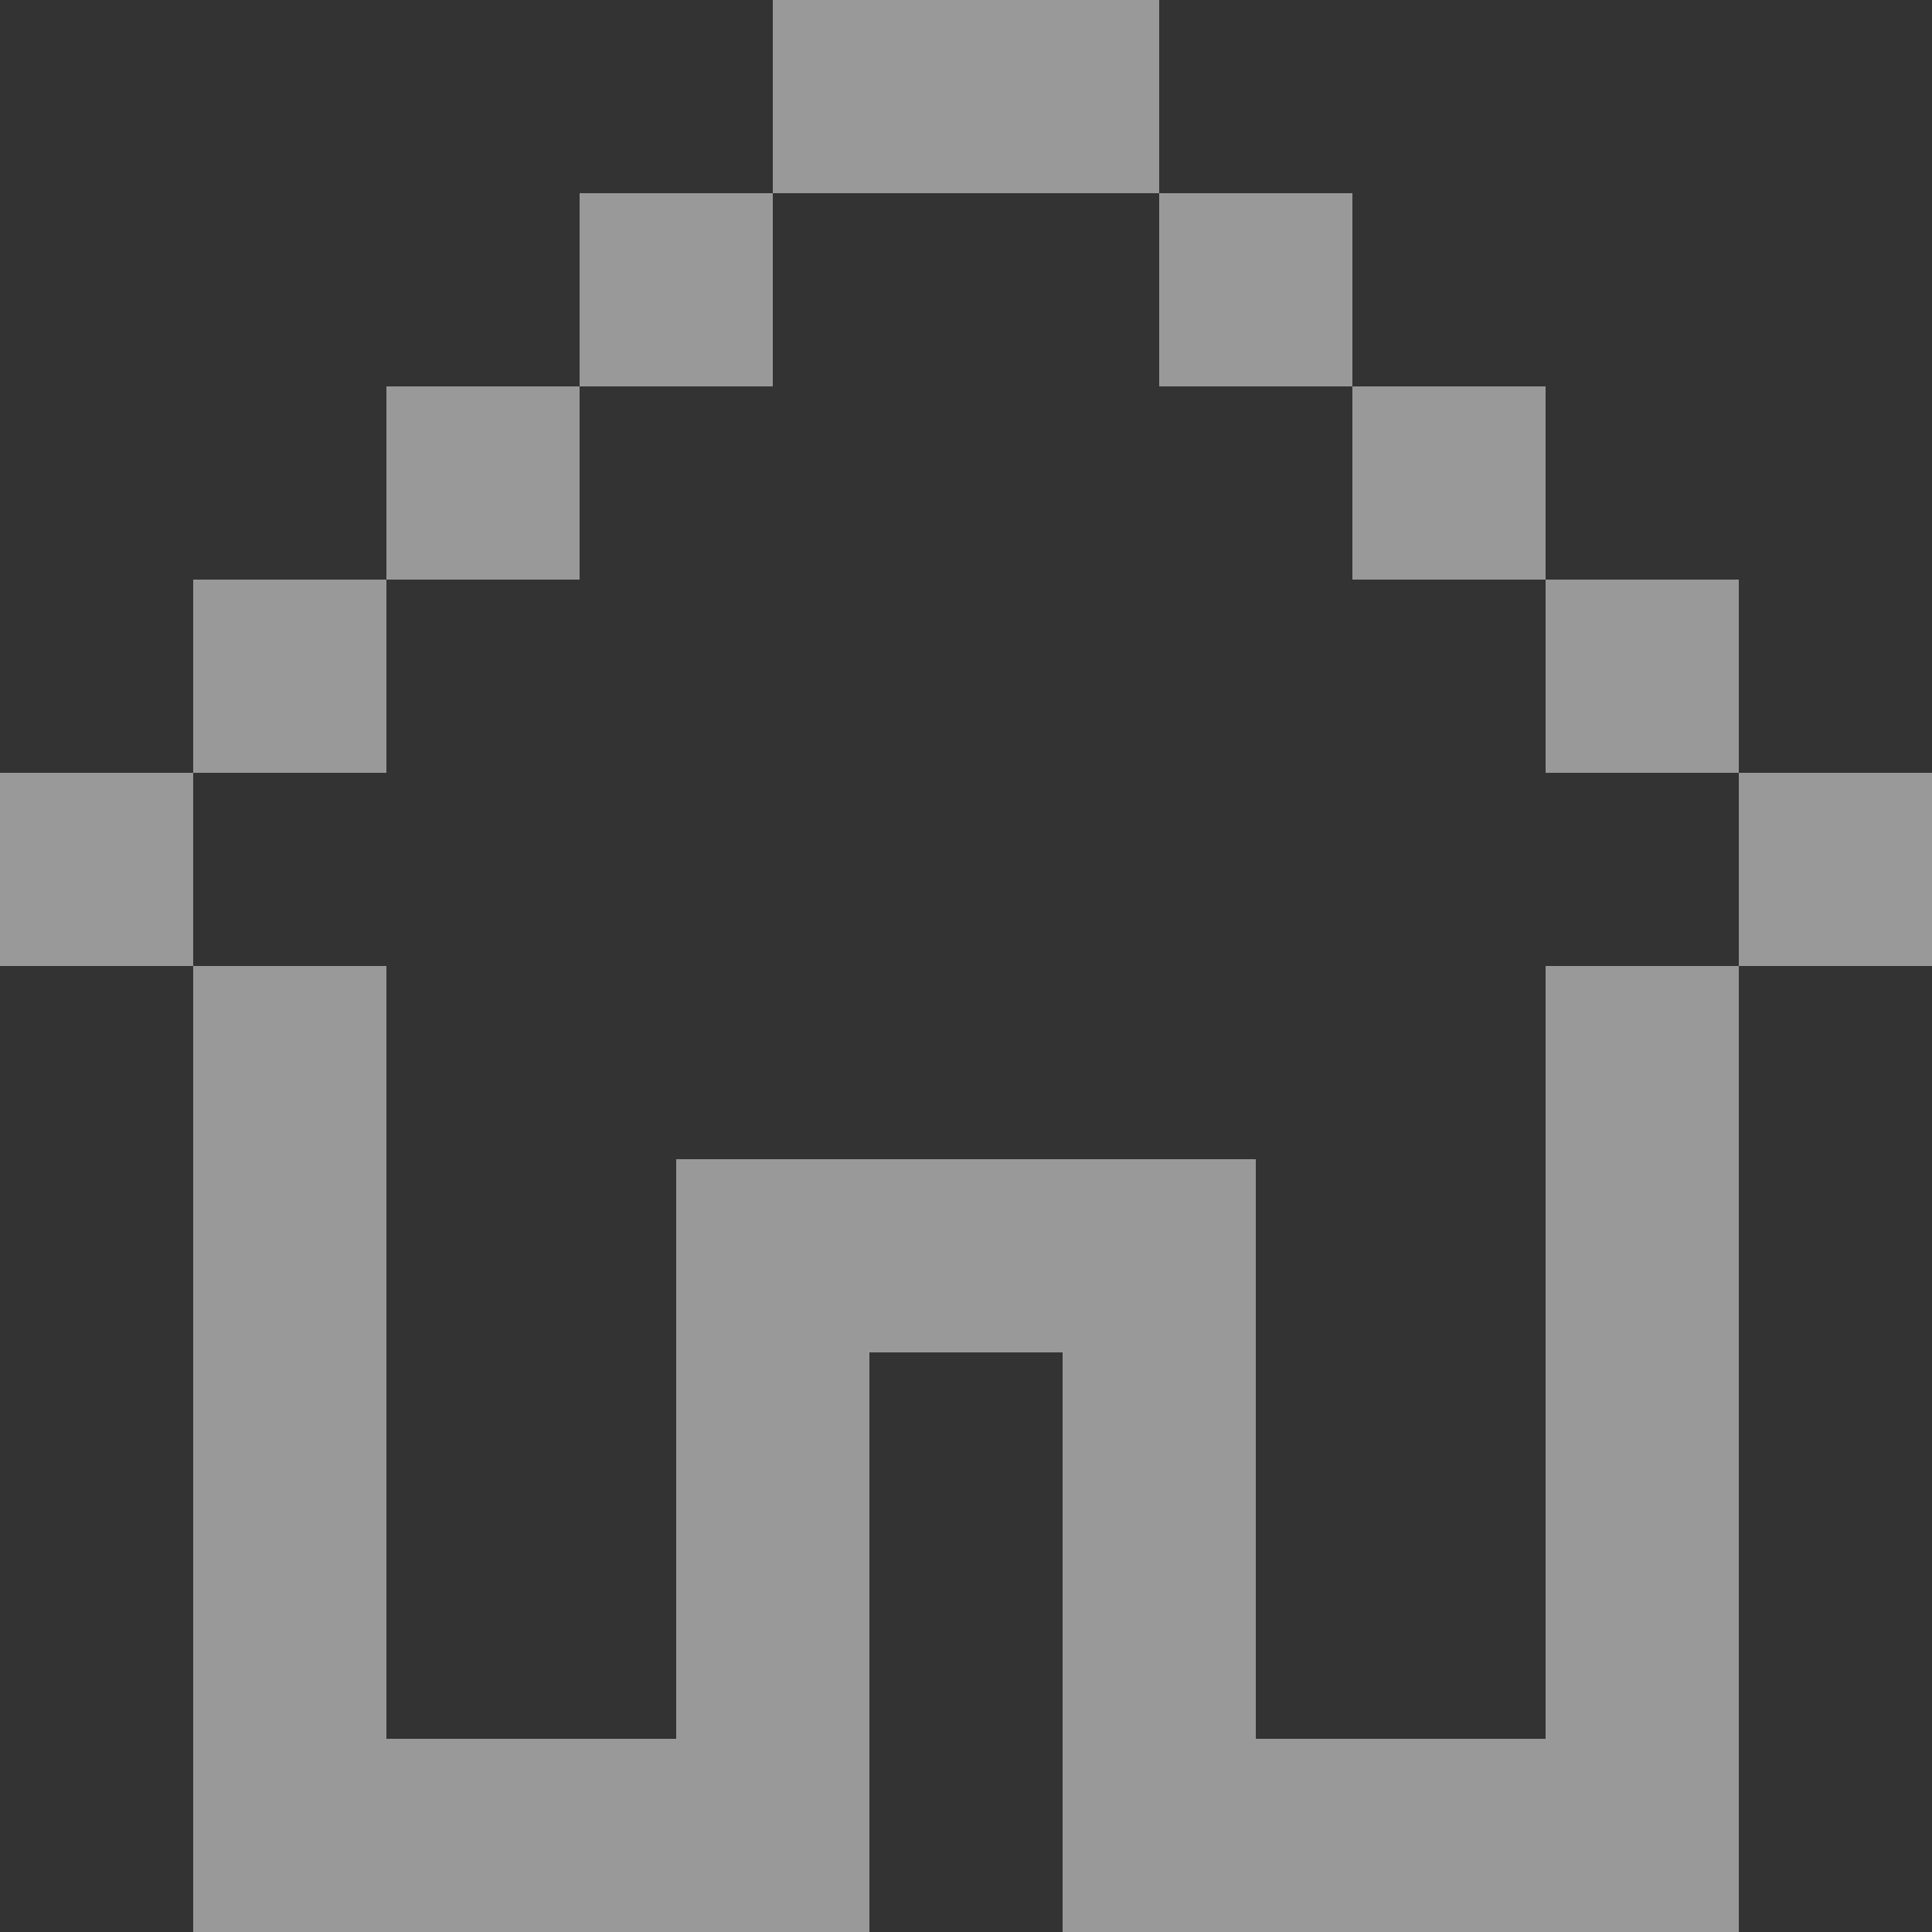
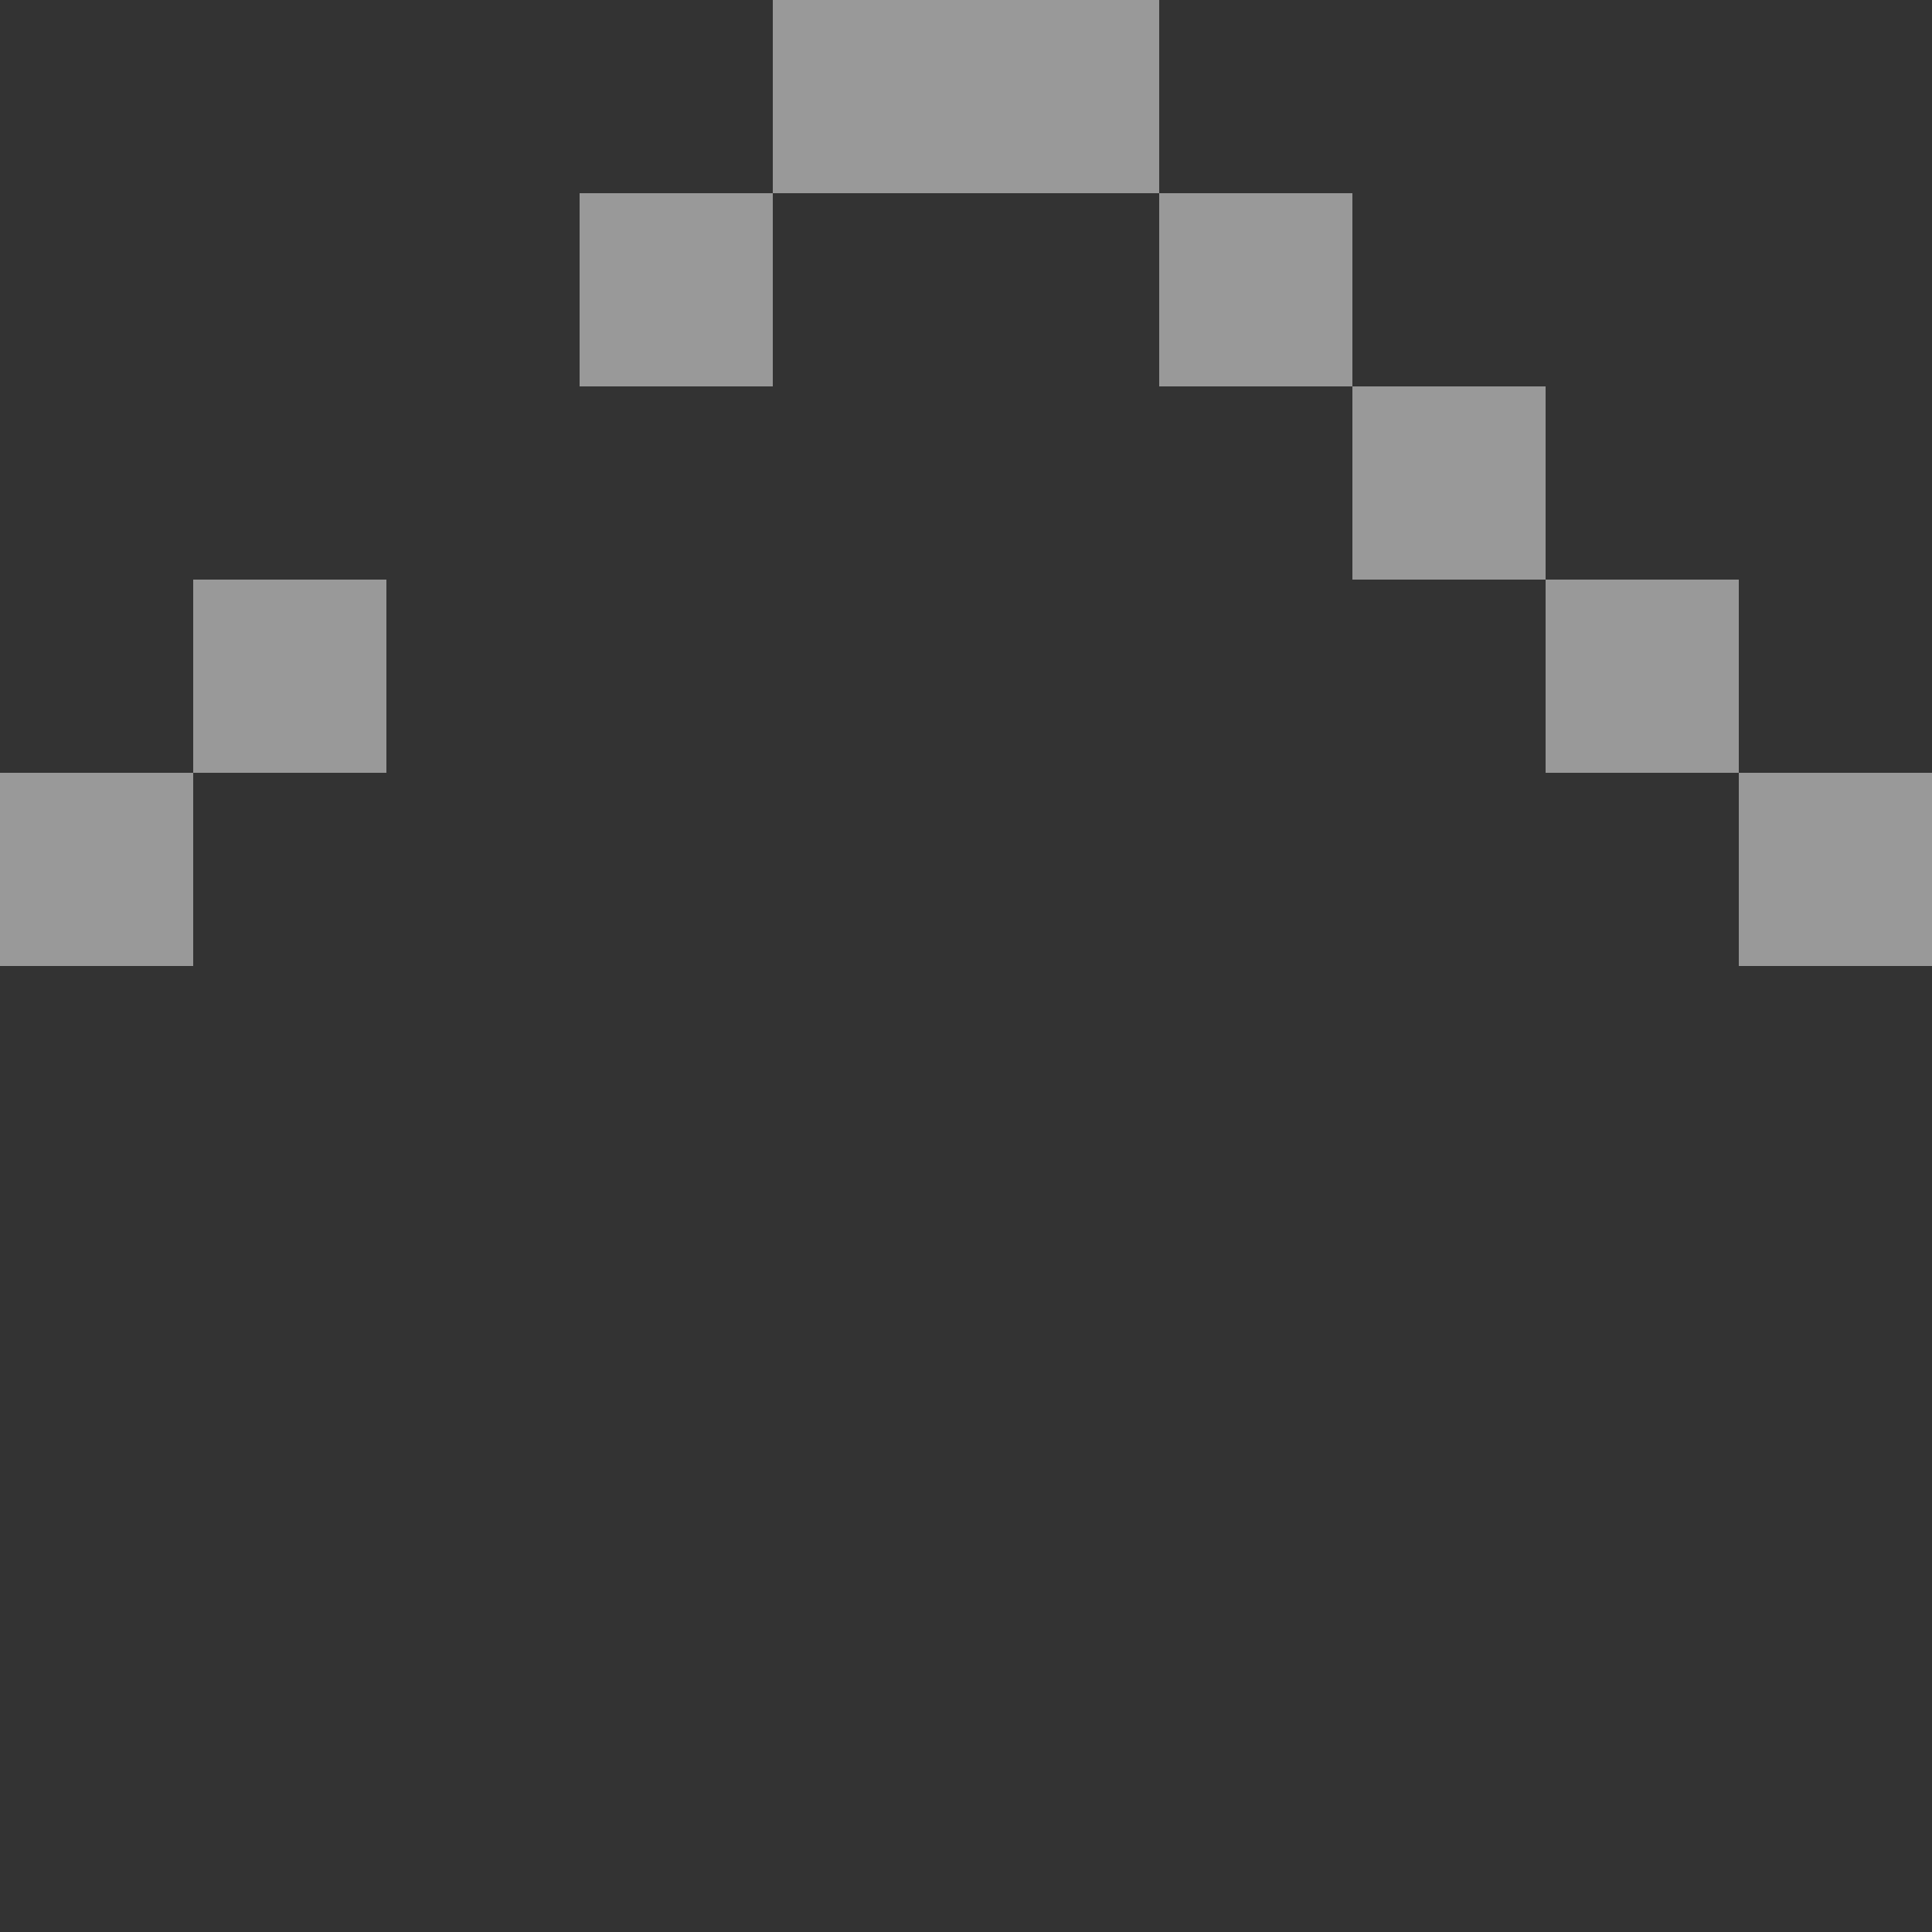
<svg xmlns="http://www.w3.org/2000/svg" width="26" height="26" viewBox="0 0 26 26" fill="none">
  <rect x="0" y="0" width="26" height="26" fill="#333333" stroke="none" />
  <g opacity="0.5">
-     <path d="M5.2 23.4H9.1V15.6H16.9V23.4H20.8V13H23.4V26H14.3V18.2H11.7V26H2.6V13H5.2V23.4Z" fill="white" />
    <path d="M2.6 13H0V10.4H2.6V13Z" fill="white" />
    <path d="M26 13H23.4V10.4H26V13Z" fill="white" />
    <path d="M5.2 10.4H2.6V7.8H5.2V10.4Z" fill="white" />
    <path d="M23.4 10.4H20.8V7.8H23.4V10.4Z" fill="white" />
-     <path d="M7.8 7.8H5.2V5.2H7.8V7.8Z" fill="white" />
+     <path d="M7.8 7.8V5.2H7.8V7.8Z" fill="white" />
    <path d="M20.8 7.8H18.2V5.2H20.8V7.8Z" fill="white" />
    <path d="M10.4 5.2H7.8V2.6H10.4V5.2Z" fill="white" />
    <path d="M18.2 5.2H15.6V2.6H18.2V5.2Z" fill="white" />
    <path d="M15.6 2.6H10.4V0H15.6V2.6Z" fill="white" />
  </g>
</svg>